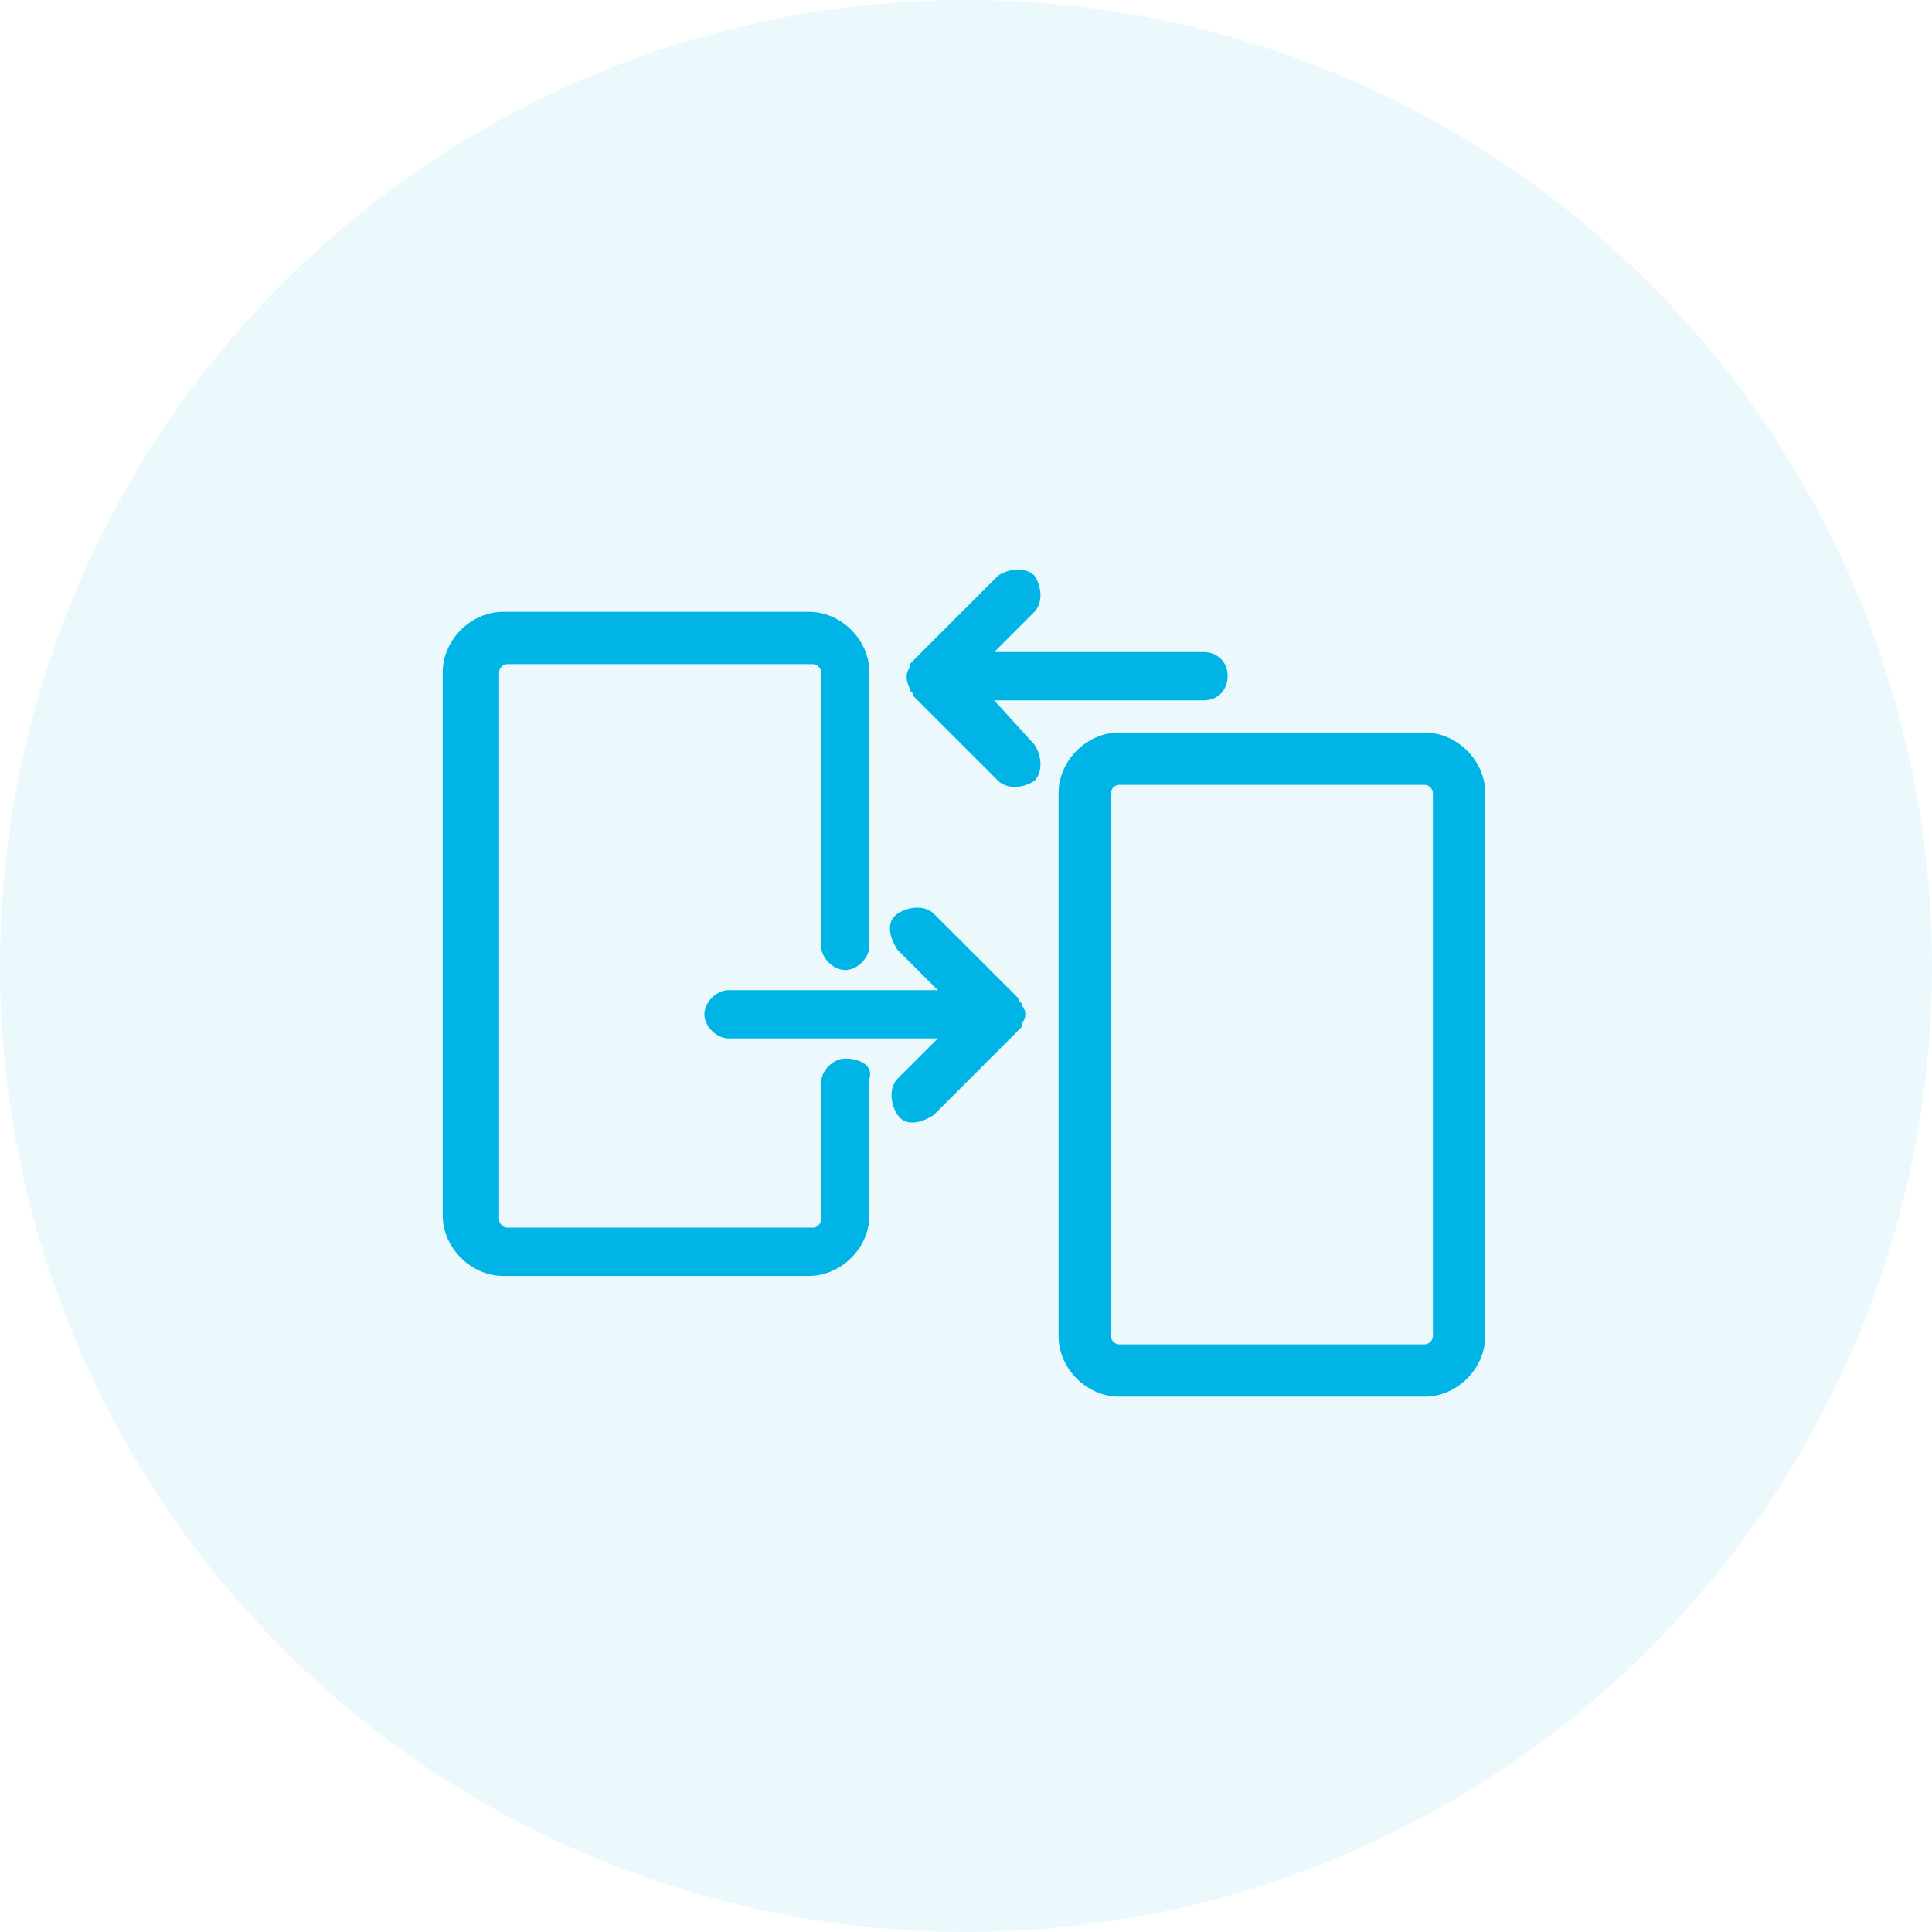
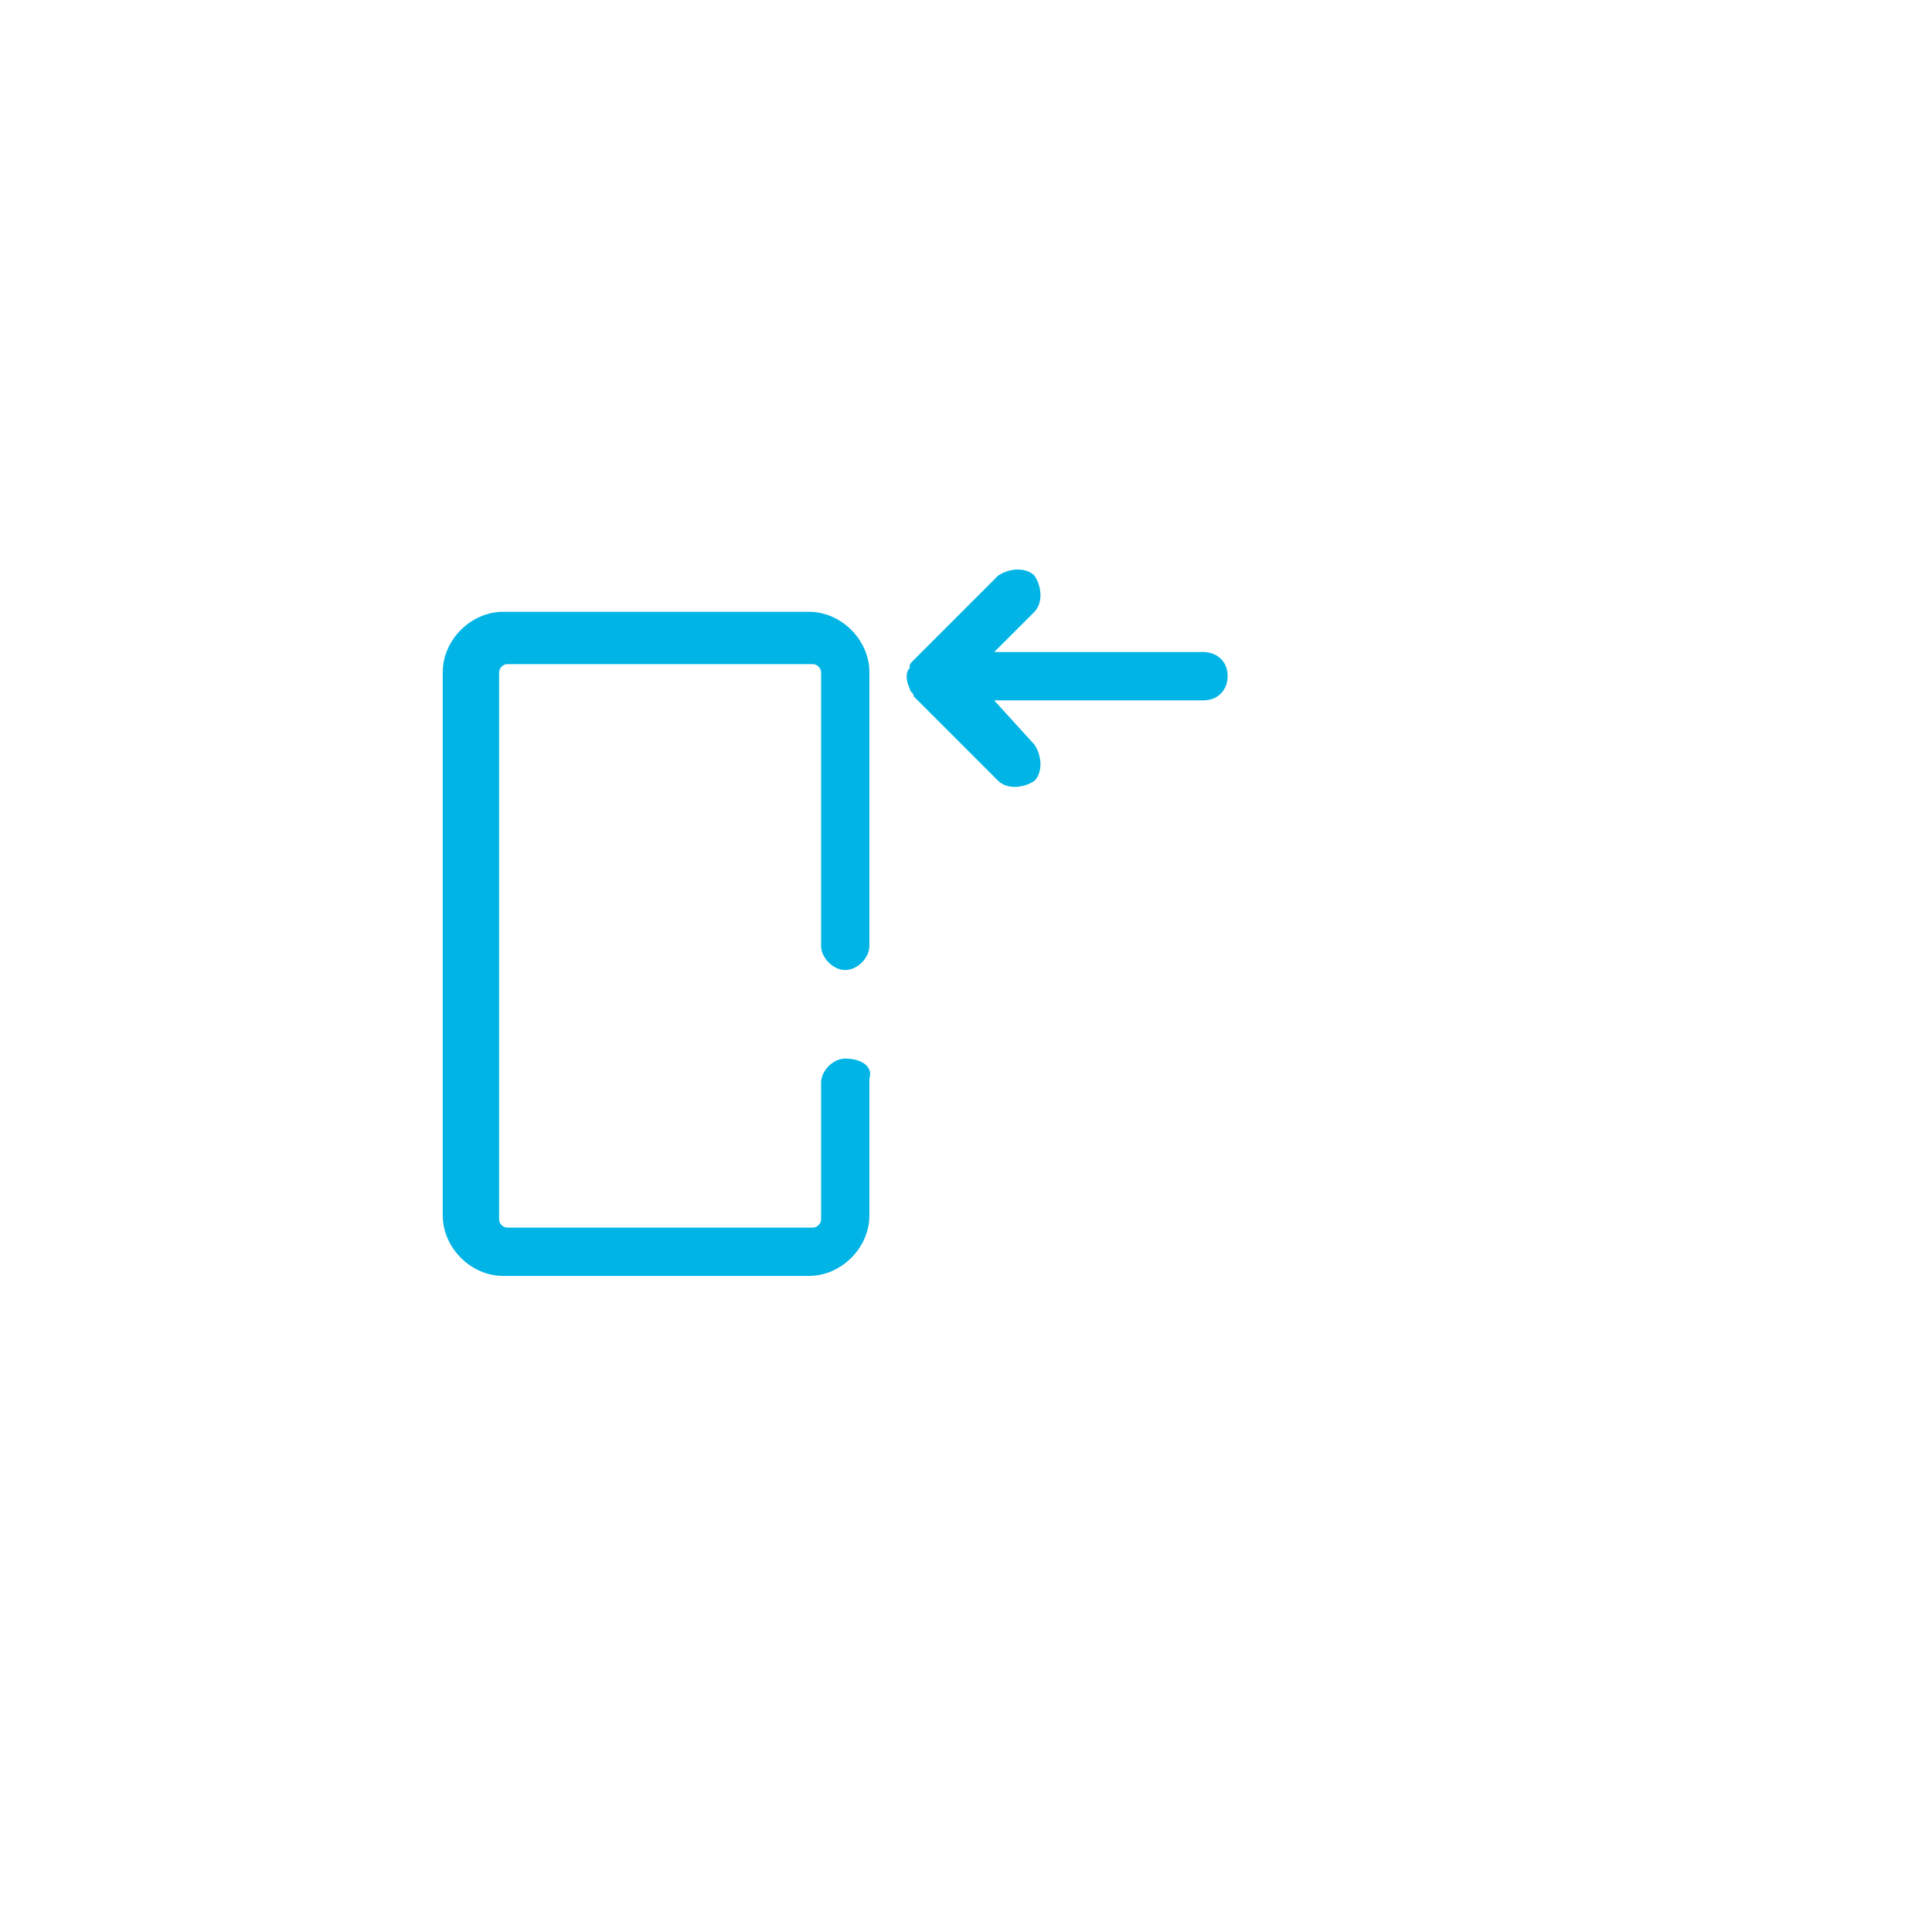
<svg xmlns="http://www.w3.org/2000/svg" version="1.1" id="Layer_1" x="0px" y="0px" viewBox="0 0 48 48" style="enable-background:new 0 0 48 48;" xml:space="preserve">
  <style type="text/css">
	.st0{opacity:8.000000e-02;fill:#00B4E6;enable-background:new    ;}
	.st1{fill:#00B4E6;}
</style>
  <g transform="translate(-958 -1715)">
-     <circle class="st0" cx="982" cy="1739" r="24" />
-   </g>
+     </g>
  <path id="Path_5868" class="st1" d="M21,26.3c-0.3,0-0.6,0.3-0.6,0.6c0,0,0,0,0,0v3.4c0,0.1-0.1,0.2-0.2,0.2l0,0h-7.6  c-0.1,0-0.2-0.1-0.2-0.2l0,0V16.7c0-0.1,0.1-0.2,0.2-0.2l0,0h7.6c0.1,0,0.2,0.1,0.2,0.2v6.8c0,0.3,0.3,0.6,0.6,0.6  c0.3,0,0.6-0.3,0.6-0.6v-6.8c0-0.8-0.7-1.5-1.5-1.5h-7.6c-0.8,0-1.5,0.7-1.5,1.5v13.5c0,0.8,0.7,1.5,1.5,1.5h7.6  c0.8,0,1.5-0.7,1.5-1.5v-3.4C21.7,26.5,21.4,26.3,21,26.3C21,26.3,21,26.3,21,26.3z" />
-   <path id="Path_5869" class="st1" d="M35.4,18.2h-7.6c-0.8,0-1.5,0.7-1.5,1.5v13.5c0,0.8,0.7,1.5,1.5,1.5h7.6c0.8,0,1.5-0.7,1.5-1.5  V19.7C36.9,18.9,36.2,18.2,35.4,18.2z M35.6,33.2c0,0.1-0.1,0.2-0.2,0.2c0,0,0,0,0,0h-7.6c-0.1,0-0.2-0.1-0.2-0.2c0,0,0,0,0,0V19.7  c0-0.1,0.1-0.2,0.2-0.2l0,0h7.6c0.1,0,0.2,0.1,0.2,0.2l0,0V33.2z" />
-   <path id="Path_5870" class="st1" d="M24.7,17.4h5.2c0.4,0,0.6-0.3,0.6-0.6c0-0.4-0.3-0.6-0.6-0.6c0,0,0,0,0,0h-5.2l1-1  c0.2-0.2,0.2-0.6,0-0.9c-0.2-0.2-0.6-0.2-0.9,0l-2.1,2.1c-0.1,0.1-0.1,0.1-0.1,0.2l0,0c-0.1,0.1-0.1,0.3,0,0.5l0,0  c0,0.1,0.1,0.1,0.1,0.2l2.1,2.1c0.2,0.2,0.6,0.2,0.9,0c0.2-0.2,0.2-0.6,0-0.9L24.7,17.4z" />
-   <path id="Path_5871" class="st1" d="M25.4,25c0-0.1-0.1-0.1-0.1-0.2l-2.1-2.1c-0.2-0.2-0.6-0.2-0.9,0s-0.2,0.6,0,0.9l1,1h-5.2  c-0.3,0-0.6,0.3-0.6,0.6c0,0.3,0.3,0.6,0.6,0.6h5.2l-1,1c-0.2,0.2-0.2,0.6,0,0.9s0.6,0.2,0.9,0l2.1-2.1c0.1-0.1,0.1-0.1,0.1-0.2l0,0  C25.5,25.3,25.5,25.1,25.4,25L25.4,25z" />
+   <path id="Path_5870" class="st1" d="M24.7,17.4h5.2c0.4,0,0.6-0.3,0.6-0.6c0-0.4-0.3-0.6-0.6-0.6c0,0,0,0,0,0h-5.2l1-1  c0.2-0.2,0.2-0.6,0-0.9c-0.2-0.2-0.6-0.2-0.9,0l-2.1,2.1c-0.1,0.1-0.1,0.1-0.1,0.2l0,0c-0.1,0.1-0.1,0.3,0,0.5l0,0  c0,0.1,0.1,0.1,0.1,0.2l2.1,2.1c0.2,0.2,0.6,0.2,0.9,0c0.2-0.2,0.2-0.6,0-0.9z" />
</svg>